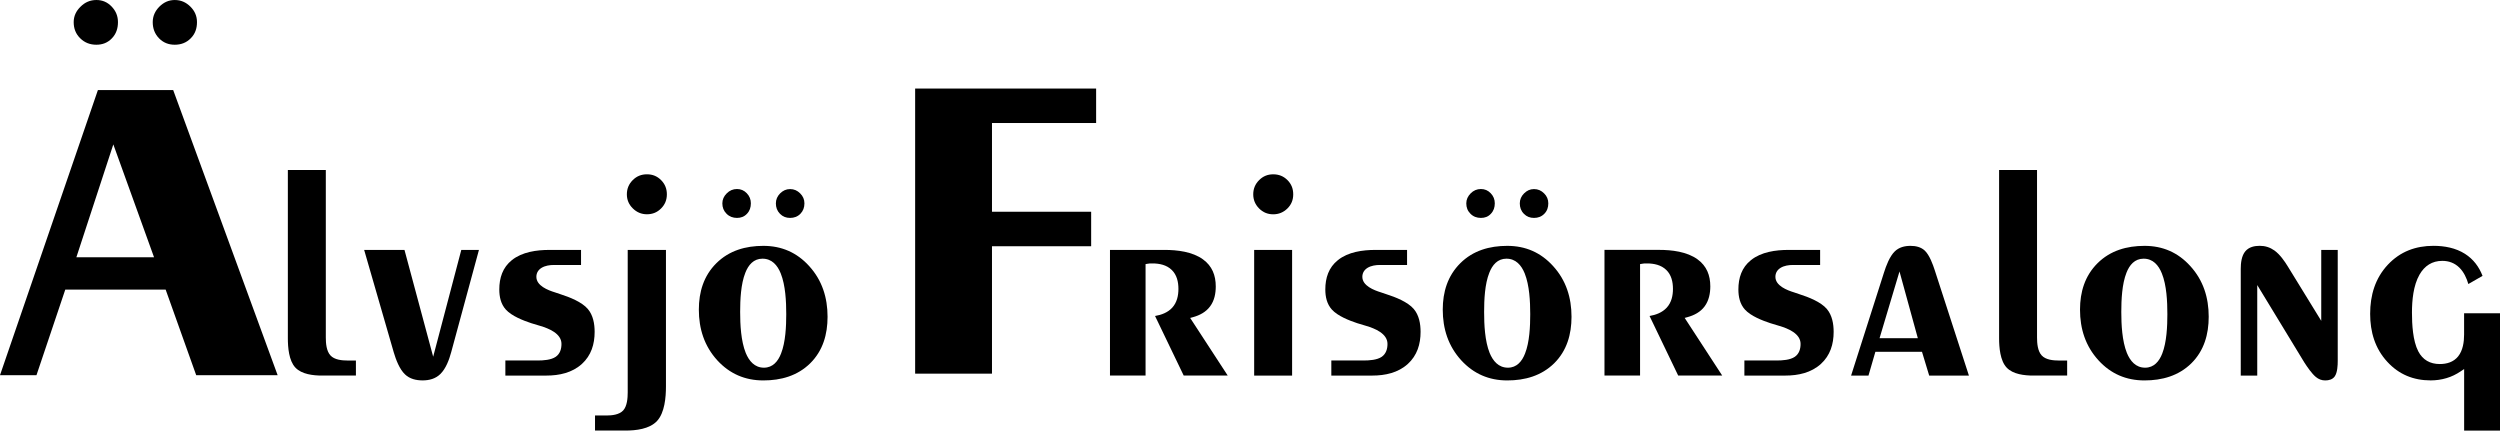
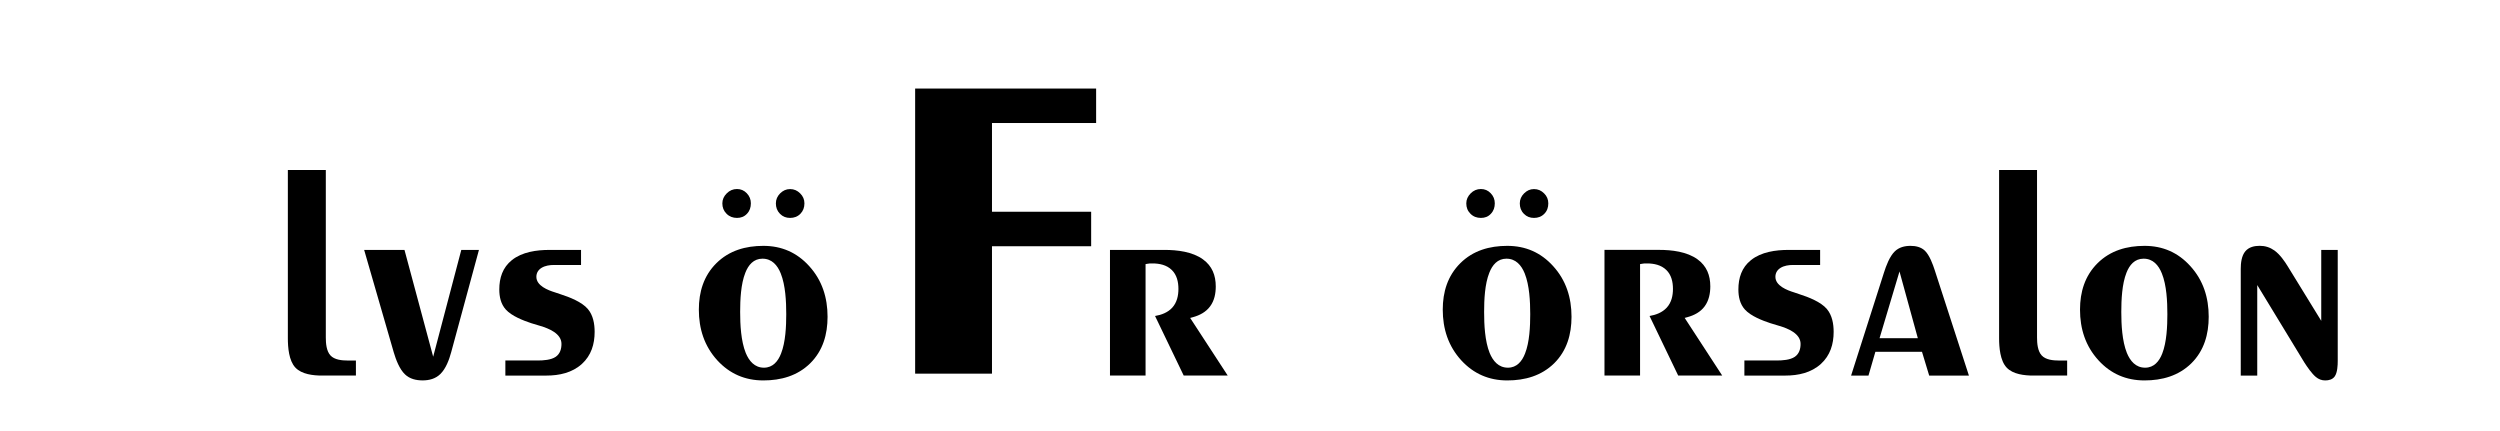
<svg xmlns="http://www.w3.org/2000/svg" xmlns:xlink="http://www.w3.org/1999/xlink" version="1.1" id="Layer_1" x="0px" y="0px" width="250.111px" height="43.077px" viewBox="0 -29.923 250.111 43.077" enable-background="new 0 -29.923 250.111 43.077" xml:space="preserve">
  <g>
    <g>
      <defs>
-         <rect id="SVGID_1_" y="-29.923" width="250.111" height="43.077" />
-       </defs>
+         </defs>
      <clipPath id="SVGID_2_">
        <use xlink:href="#SVGID_1_" overflow="visible" />
      </clipPath>
      <path clip-path="url(#SVGID_2_)" d="M246.519,13.155h3.592V1.418h-3.592v2.127c0,0.748-0.118,1.589-0.598,2.188    c-0.46,0.569-1.132,0.764-1.836,0.764c-0.966,0-1.707-0.413-2.155-1.279c-0.544-1.055-0.627-2.693-0.627-3.863    c0-1.228,0.135-2.718,0.755-3.802c0.506-0.883,1.26-1.378,2.28-1.378c0.652,0,1.229,0.211,1.698,0.668    c0.451,0.438,0.732,1.046,0.908,1.65l1.42-0.816c-0.354-0.915-0.915-1.666-1.753-2.203c-0.937-0.595-2.053-0.803-3.159-0.803    c-1.784,0-3.326,0.576-4.554,1.88c-1.282,1.366-1.778,3.073-1.778,4.925c0,1.801,0.482,3.463,1.718,4.8    c1.167,1.27,2.622,1.858,4.339,1.858c0.531,0,1.068-0.074,1.58-0.228c0.505-0.147,0.979-0.381,1.42-0.678l0.346-0.233v6.159    H246.519z" />
    </g>
    <g>
      <defs>
        <rect id="SVGID_3_" y="-29.923" width="250.111" height="43.077" />
      </defs>
      <clipPath id="SVGID_4_">
        <use xlink:href="#SVGID_3_" overflow="visible" />
      </clipPath>
      <path clip-path="url(#SVGID_4_)" d="M233.877-4.921h-1.649v7.097l-3.32-5.402c-0.345-0.572-0.818-1.244-1.368-1.64    c-0.438-0.311-0.921-0.464-1.465-0.464c-0.524,0-1.074,0.115-1.433,0.537c-0.391,0.454-0.467,1.193-0.467,1.769V7.654h1.65v-9.06    l4.717,7.755c0.297,0.457,0.726,1.09,1.147,1.442c0.27,0.224,0.576,0.346,0.935,0.346c0.367,0,0.729-0.09,0.953-0.403    c0.269-0.387,0.3-1.097,0.3-1.551V-4.921z" />
    </g>
    <g>
      <defs>
        <rect id="SVGID_5_" y="-29.923" width="250.111" height="43.077" />
      </defs>
      <clipPath id="SVGID_6_">
        <use xlink:href="#SVGID_5_" overflow="visible" />
      </clipPath>
      <path clip-path="url(#SVGID_6_)" d="M214.545,8.137c1.763,0,3.419-0.461,4.692-1.717c1.266-1.257,1.732-2.895,1.732-4.65    c0-1.913-0.537-3.646-1.842-5.075c-1.228-1.356-2.75-2.021-4.579-2.021c-1.771,0-3.422,0.467-4.701,1.737    c-1.27,1.263-1.753,2.875-1.753,4.644c0,1.918,0.544,3.643,1.849,5.072C211.178,7.478,212.713,8.137,214.545,8.137 M212.781,5.384    c-0.477-1.193-0.557-2.824-0.557-4.094c0-1.208,0.067-2.792,0.515-3.924c0.301-0.777,0.825-1.41,1.715-1.41    c0.943,0,1.499,0.655,1.829,1.478c0.477,1.183,0.55,2.811,0.55,4.074c0,1.215-0.067,2.798-0.512,3.937    c-0.301,0.777-0.825,1.417-1.714,1.417C213.667,6.861,213.117,6.196,212.781,5.384" />
    </g>
    <g>
      <defs>
        <rect id="SVGID_7_" y="-29.923" width="250.111" height="43.077" />
      </defs>
      <clipPath id="SVGID_8_">
        <use xlink:href="#SVGID_7_" overflow="visible" />
      </clipPath>
      <path clip-path="url(#SVGID_8_)" d="M203.797-12.916h-3.799V3.915c0,0.899,0.099,2.245,0.758,2.939    c0.63,0.675,1.791,0.796,2.664,0.796h3.387V6.145h-0.835c-0.554,0-1.305-0.067-1.708-0.505c-0.409-0.435-0.47-1.225-0.47-1.785    v-16.771H203.797z" />
    </g>
    <g>
      <defs>
        <rect id="SVGID_9_" y="-29.923" width="250.111" height="43.077" />
      </defs>
      <clipPath id="SVGID_10_">
        <use xlink:href="#SVGID_9_" overflow="visible" />
      </clipPath>
      <path clip-path="url(#SVGID_10_)" d="M185.192,7.651h1.739l0.69-2.379h4.663l0.72,2.379h3.975l-3.412-10.521    c-0.195-0.607-0.531-1.528-0.998-1.976c-0.387-0.368-0.914-0.48-1.436-0.48c-0.582,0-1.139,0.138-1.567,0.55    c-0.518,0.502-0.869,1.439-1.081,2.114L185.192,7.651z M188.038,3.915l1.996-6.68l1.835,6.68H188.038z" />
    </g>
    <g>
      <defs>
        <rect id="SVGID_11_" y="-29.923" width="250.111" height="43.077" />
      </defs>
      <clipPath id="SVGID_12_">
        <use xlink:href="#SVGID_11_" overflow="visible" />
      </clipPath>
      <path clip-path="url(#SVGID_12_)" d="M174.516,6.145v1.506h4.101c1.288,0,2.577-0.278,3.556-1.167    c0.928-0.848,1.273-1.97,1.273-3.205c0-0.803-0.147-1.657-0.679-2.29c-0.601-0.71-1.854-1.196-2.722-1.471    c-0.188-0.067-0.38-0.131-0.565-0.192c-0.694-0.214-1.861-0.659-1.861-1.554c0-0.39,0.186-0.694,0.518-0.899    c0.365-0.224,0.825-0.288,1.251-0.288h2.705v-1.506h-3.162c-1.279,0-2.729,0.198-3.755,1.021c-0.928,0.735-1.26,1.784-1.26,2.936    c0,0.729,0.153,1.455,0.655,2.012c0.585,0.646,1.724,1.09,2.536,1.359c0.301,0.093,0.614,0.186,0.918,0.278    c0.828,0.246,2.113,0.749,2.113,1.797c0,0.505-0.141,0.988-0.575,1.289c-0.474,0.326-1.254,0.371-1.811,0.371h-3.236V6.145z" />
    </g>
    <g>
      <defs>
        <rect id="SVGID_13_" y="-29.923" width="250.111" height="43.077" />
      </defs>
      <clipPath id="SVGID_14_">
        <use xlink:href="#SVGID_13_" overflow="visible" />
      </clipPath>
      <path clip-path="url(#SVGID_14_)" d="M165.028,1.69l2.865,5.958h4.404l-3.755-5.766l0.291-0.08    c0.672-0.186,1.295-0.512,1.711-1.081c0.422-0.576,0.563-1.292,0.563-1.993c0-1.11-0.365-2.04-1.273-2.702    c-1.062-0.774-2.577-0.95-3.859-0.95h-5.456V7.645h3.56V-3.501l0.186-0.032c0.07-0.013,0.141-0.022,0.211-0.029    c0.096-0.006,0.198-0.006,0.297-0.006c0.694,0,1.41,0.147,1.929,0.652c0.512,0.492,0.668,1.202,0.668,1.893    c0,0.681-0.15,1.372-0.63,1.887C166.297,1.344,165.658,1.584,165.028,1.69" />
    </g>
    <g>
      <defs>
        <rect id="SVGID_15_" y="-29.923" width="250.111" height="43.077" />
      </defs>
      <clipPath id="SVGID_16_">
        <use xlink:href="#SVGID_15_" overflow="visible" />
      </clipPath>
      <path clip-path="url(#SVGID_16_)" d="M150.793,8.137c1.766,0,3.416-0.461,4.695-1.717c1.266-1.257,1.733-2.891,1.733-4.65    c0-1.913-0.541-3.649-1.843-5.075c-1.23-1.356-2.753-2.021-4.586-2.021c-1.771,0-3.422,0.467-4.697,1.737    c-1.27,1.263-1.756,2.875-1.756,4.644c0,1.918,0.55,3.643,1.852,5.072C147.432,7.475,148.964,8.137,150.793,8.137 M149.029,5.384    c-0.477-1.193-0.551-2.824-0.551-4.094c0-1.208,0.064-2.792,0.519-3.924c0.301-0.777,0.825-1.41,1.711-1.41    c0.94,0,1.5,0.655,1.832,1.478c0.474,1.186,0.551,2.811,0.551,4.074c0,1.215-0.067,2.798-0.519,3.937    c-0.301,0.777-0.825,1.417-1.714,1.417C149.917,6.861,149.364,6.193,149.029,5.384 M152.047-9.577    c0,0.403,0.121,0.751,0.409,1.042c0.275,0.285,0.614,0.413,1.011,0.413c0.403,0,0.748-0.125,1.029-0.409    c0.288-0.291,0.403-0.643,0.403-1.046c0-0.396-0.141-0.723-0.422-1.001c-0.281-0.281-0.607-0.429-1.011-0.429    c-0.396,0-0.713,0.157-0.991,0.432C152.198-10.297,152.047-9.97,152.047-9.577 M146.694-9.577c0,0.406,0.128,0.751,0.416,1.036    c0.287,0.291,0.64,0.419,1.049,0.419c0.39,0,0.723-0.122,0.991-0.409c0.281-0.291,0.396-0.646,0.396-1.049    c0-0.394-0.134-0.723-0.409-1.011c-0.269-0.281-0.592-0.422-0.979-0.422c-0.403,0-0.742,0.15-1.026,0.435    C146.854-10.297,146.694-9.97,146.694-9.577" />
    </g>
    <g>
      <defs>
-         <rect id="SVGID_17_" y="-29.923" width="250.111" height="43.077" />
-       </defs>
+         </defs>
      <clipPath id="SVGID_18_">
        <use xlink:href="#SVGID_17_" overflow="visible" />
      </clipPath>
-       <path clip-path="url(#SVGID_18_)" d="M133.192,6.145v1.506h4.1c1.289,0,2.578-0.278,3.557-1.167    c0.927-0.848,1.272-1.97,1.272-3.205c0-0.803-0.147-1.657-0.681-2.29c-0.604-0.71-1.852-1.196-2.719-1.471    c-0.188-0.067-0.381-0.131-0.566-0.192c-0.696-0.214-1.86-0.659-1.86-1.554c0-0.39,0.191-0.694,0.518-0.899    c0.368-0.224,0.825-0.288,1.247-0.288h2.709v-1.506h-3.163c-1.279,0-2.728,0.198-3.754,1.021    c-0.928,0.735-1.261,1.784-1.261,2.936c0,0.729,0.154,1.455,0.656,2.012c0.585,0.646,1.724,1.09,2.529,1.359    c0.311,0.093,0.617,0.186,0.921,0.278c0.825,0.246,2.114,0.749,2.114,1.797c0,0.505-0.145,0.988-0.572,1.289    c-0.474,0.326-1.254,0.371-1.811,0.371h-3.236V6.145z" />
+       <path clip-path="url(#SVGID_18_)" d="M133.192,6.145v1.506h4.1c1.289,0,2.578-0.278,3.557-1.167    c0.927-0.848,1.272-1.97,1.272-3.205c0-0.803-0.147-1.657-0.681-2.29c-0.604-0.71-1.852-1.196-2.719-1.471    c-0.188-0.067-0.381-0.131-0.566-0.192c-0.696-0.214-1.86-0.659-1.86-1.554c0-0.39,0.191-0.694,0.518-0.899    c0.368-0.224,0.825-0.288,1.247-0.288h2.709v-1.506h-3.163c-1.279,0-2.728,0.198-3.754,1.021    c-0.928,0.735-1.261,1.784-1.261,2.936c0.585,0.646,1.724,1.09,2.529,1.359    c0.311,0.093,0.617,0.186,0.921,0.278c0.825,0.246,2.114,0.749,2.114,1.797c0,0.505-0.145,0.988-0.572,1.289    c-0.474,0.326-1.254,0.371-1.811,0.371h-3.236V6.145z" />
    </g>
    <g>
      <defs>
        <rect id="SVGID_19_" y="-29.923" width="250.111" height="43.077" />
      </defs>
      <clipPath id="SVGID_20_">
        <use xlink:href="#SVGID_19_" overflow="visible" />
      </clipPath>
-       <path clip-path="url(#SVGID_20_)" d="M125.472,7.651h3.796V-4.921h-3.796V7.651z M125.38-10.482c0,0.556,0.197,1.02,0.586,1.414    c0.39,0.39,0.855,0.585,1.412,0.585c0.556,0,1.022-0.195,1.42-0.582c0.396-0.39,0.582-0.857,0.582-1.417    c0-0.56-0.18-1.027-0.576-1.423s-0.87-0.579-1.426-0.579c-0.557,0-1.022,0.192-1.412,0.585    C125.575-11.509,125.38-11.038,125.38-10.482" />
    </g>
    <g>
      <defs>
        <rect id="SVGID_21_" y="-29.923" width="250.111" height="43.077" />
      </defs>
      <clipPath id="SVGID_22_">
        <use xlink:href="#SVGID_21_" overflow="visible" />
      </clipPath>
      <path clip-path="url(#SVGID_22_)" d="M115.556,1.69l2.866,5.958h4.403l-3.756-5.763l0.292-0.08    c0.67-0.186,1.289-0.512,1.706-1.081c0.429-0.576,0.563-1.292,0.563-1.992c0-1.11-0.363-2.041-1.274-2.703    c-1.061-0.774-2.581-0.95-3.857-0.95h-5.452V7.648h3.56V-3.501l0.187-0.032c0.069-0.013,0.138-0.022,0.21-0.029    c0.098-0.006,0.2-0.006,0.294-0.006c0.694,0,1.415,0.147,1.929,0.652c0.512,0.492,0.668,1.202,0.668,1.893    c0,0.681-0.15,1.372-0.625,1.887C116.83,1.344,116.188,1.584,115.556,1.69" />
    </g>
  </g>
  <polygon points="91.555,7.459 99.242,7.459 99.242,-5.288 109.164,-5.288 109.164,-8.739 99.242,-8.739 99.242,-17.616   109.661,-17.616 109.661,-21.064 91.555,-21.064 " />
  <g>
    <g>
      <defs>
        <rect id="SVGID_23_" y="-29.923" width="250.111" height="43.077" />
      </defs>
      <clipPath id="SVGID_24_">
        <use xlink:href="#SVGID_23_" overflow="visible" />
      </clipPath>
      <path clip-path="url(#SVGID_24_)" d="M76.37,8.137c1.763,0,3.417-0.461,4.69-1.717c1.268-1.257,1.733-2.891,1.733-4.65    c0-1.913-0.541-3.649-1.841-5.075c-1.229-1.356-2.755-2.021-4.583-2.021c-1.774,0-3.422,0.467-4.702,1.737    c-1.27,1.263-1.751,2.875-1.751,4.644c0,1.918,0.547,3.643,1.847,5.072C73.004,7.475,74.536,8.137,76.37,8.137 M74.606,5.384    c-0.479-1.193-0.558-2.824-0.558-4.094c0-1.208,0.065-2.792,0.518-3.924c0.301-0.777,0.828-1.41,1.713-1.41    c0.943,0,1.503,0.655,1.831,1.478c0.475,1.186,0.55,2.811,0.55,4.074c0,1.215-0.068,2.798-0.519,3.937    c-0.3,0.777-0.824,1.417-1.715,1.417C75.494,6.861,74.939,6.193,74.606,5.384 M77.622-9.577c0,0.403,0.125,0.751,0.409,1.042    c0.278,0.285,0.616,0.413,1.013,0.413c0.398,0,0.747-0.125,1.028-0.409c0.284-0.291,0.406-0.643,0.406-1.046    c0-0.396-0.145-0.723-0.428-1.001c-0.281-0.281-0.608-0.429-1.007-0.429c-0.396,0-0.718,0.157-0.996,0.432    C77.772-10.297,77.622-9.97,77.622-9.577 M72.267-9.577c0,0.406,0.131,0.751,0.419,1.036c0.289,0.291,0.643,0.419,1.046,0.419    c0.388,0,0.723-0.122,0.994-0.409c0.281-0.291,0.394-0.646,0.394-1.049c0-0.394-0.135-0.723-0.409-1.011    c-0.269-0.281-0.594-0.422-0.979-0.422c-0.403,0-0.741,0.15-1.025,0.435C72.425-10.297,72.267-9.97,72.267-9.577" />
    </g>
    <g>
      <defs>
        <rect id="SVGID_25_" y="-29.923" width="250.111" height="43.077" />
      </defs>
      <clipPath id="SVGID_26_">
        <use xlink:href="#SVGID_25_" overflow="visible" />
      </clipPath>
-       <path clip-path="url(#SVGID_26_)" d="M62.799-4.921v14.26c0,0.563-0.055,1.366-0.454,1.804c-0.4,0.432-1.134,0.502-1.688,0.502    h-1.129v1.507h3.048c1.035,0,2.397-0.145,3.153-0.953c0.774-0.832,0.896-2.386,0.896-3.464V-4.921H62.799z M62.714-10.482    c0,0.556,0.2,1.02,0.597,1.41c0.394,0.387,0.858,0.585,1.412,0.585c0.556,0,1.021-0.186,1.413-0.579    c0.394-0.394,0.58-0.86,0.58-1.417c0-0.557-0.187-1.027-0.58-1.423c-0.392-0.394-0.857-0.579-1.413-0.579    c-0.559,0-1.028,0.188-1.422,0.582C62.908-11.509,62.714-11.038,62.714-10.482" />
    </g>
    <g>
      <defs>
        <rect id="SVGID_27_" y="-29.923" width="250.111" height="43.077" />
      </defs>
      <clipPath id="SVGID_28_">
        <use xlink:href="#SVGID_27_" overflow="visible" />
      </clipPath>
      <path clip-path="url(#SVGID_28_)" d="M50.559,6.145v1.506h4.103c1.291,0,2.578-0.278,3.557-1.167    c0.927-0.848,1.271-1.97,1.271-3.205c0-0.803-0.146-1.657-0.681-2.29c-0.603-0.71-1.856-1.196-2.719-1.471    c-0.193-0.067-0.384-0.131-0.569-0.192c-0.696-0.214-1.86-0.659-1.86-1.554c0-0.39,0.187-0.694,0.518-0.899    C54.545-3.35,55-3.414,55.424-3.414h2.706v-1.506h-3.163c-1.277,0-2.728,0.198-3.756,1.021c-0.925,0.735-1.259,1.784-1.259,2.936    c0,0.729,0.153,1.455,0.655,2.012c0.586,0.646,1.726,1.09,2.535,1.359c0.307,0.093,0.612,0.186,0.919,0.278    c0.825,0.246,2.112,0.749,2.112,1.797c0,0.505-0.141,0.988-0.572,1.289c-0.475,0.326-1.254,0.371-1.809,0.371h-3.234V6.145z" />
    </g>
    <g>
      <defs>
        <rect id="SVGID_29_" y="-29.923" width="250.111" height="43.077" />
      </defs>
      <clipPath id="SVGID_30_">
        <use xlink:href="#SVGID_29_" overflow="visible" />
      </clipPath>
      <path clip-path="url(#SVGID_30_)" d="M47.916-4.921H46.15L43.337,5.764L40.466-4.921h-4.035l2.967,10.266    c0.213,0.713,0.566,1.663,1.123,2.188C41,7.99,41.635,8.134,42.281,8.134c0.66,0,1.287-0.163,1.769-0.634    c0.56-0.543,0.888-1.442,1.087-2.178L47.916-4.921z" />
    </g>
    <g>
      <defs>
        <rect id="SVGID_31_" y="-29.923" width="250.111" height="43.077" />
      </defs>
      <clipPath id="SVGID_32_">
        <use xlink:href="#SVGID_31_" overflow="visible" />
      </clipPath>
      <path clip-path="url(#SVGID_32_)" d="M32.594-12.916h-3.796V3.915c0,0.899,0.096,2.245,0.756,2.939    c0.632,0.675,1.791,0.796,2.663,0.796h3.39V6.145h-0.834c-0.553,0-1.308-0.067-1.709-0.505c-0.409-0.435-0.468-1.225-0.468-1.785    V-12.916z" />
    </g>
    <g>
      <defs>
-         <rect id="SVGID_33_" y="-29.923" width="250.111" height="43.077" />
-       </defs>
+         </defs>
      <clipPath id="SVGID_34_">
        <use xlink:href="#SVGID_33_" overflow="visible" />
      </clipPath>
      <path clip-path="url(#SVGID_34_)" d="M0,7.613h3.649L6.53-0.948h10.043l3.056,8.561h8.147l-10.45-28.526H9.795L0,7.613z     M7.64-4.185l3.697-11.292l4.074,11.292H7.64z M15.28-27.706c0,0.624,0.196,1.167,0.631,1.615c0.43,0.441,0.956,0.643,1.572,0.643    s1.159-0.195,1.596-0.64c0.445-0.441,0.628-0.991,0.628-1.618c0-0.614-0.225-1.123-0.659-1.554    c-0.438-0.435-0.95-0.662-1.565-0.662s-1.113,0.24-1.542,0.668C15.515-28.823,15.28-28.314,15.28-27.706 M7.372-27.706    c0,0.63,0.203,1.17,0.652,1.612c0.448,0.444,0.988,0.646,1.616,0.646c0.606,0,1.127-0.195,1.55-0.636    c0.435-0.445,0.612-0.998,0.612-1.622c0-0.607-0.209-1.119-0.632-1.561c-0.419-0.438-0.924-0.656-1.527-0.656    c-0.622,0-1.15,0.23-1.588,0.672C7.618-28.825,7.372-28.317,7.372-27.706" />
    </g>
  </g>
</svg>